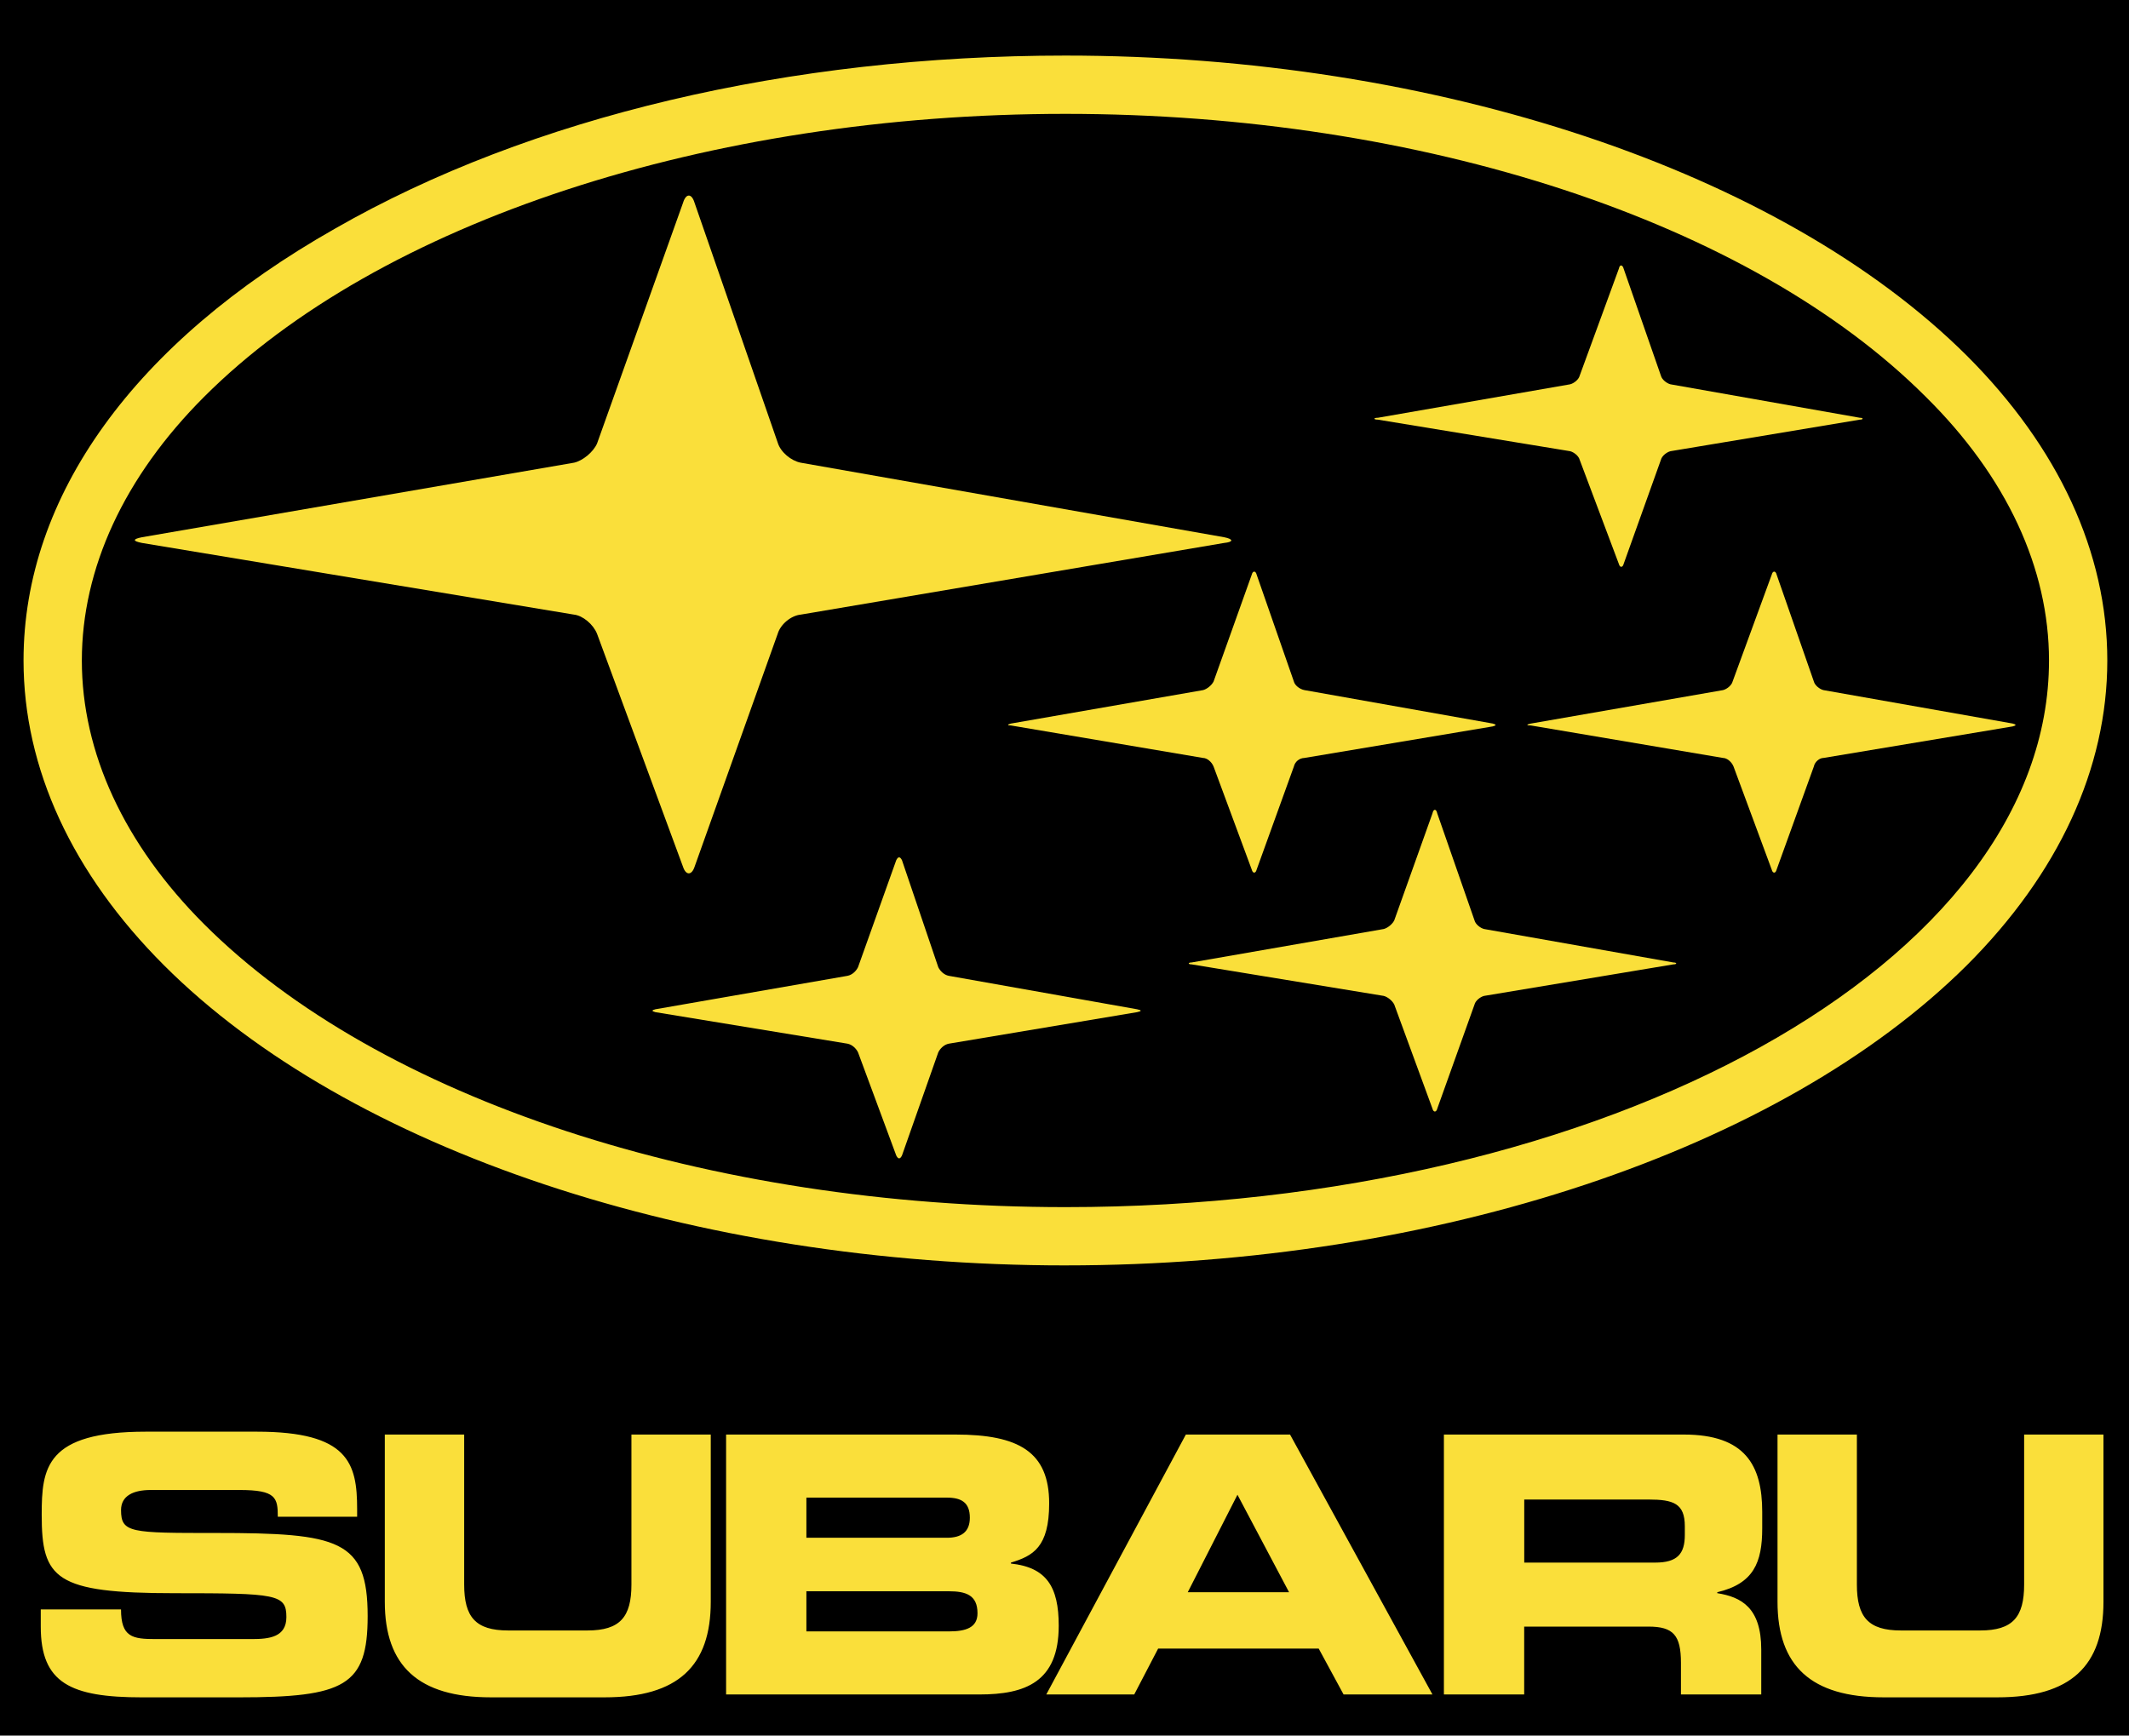
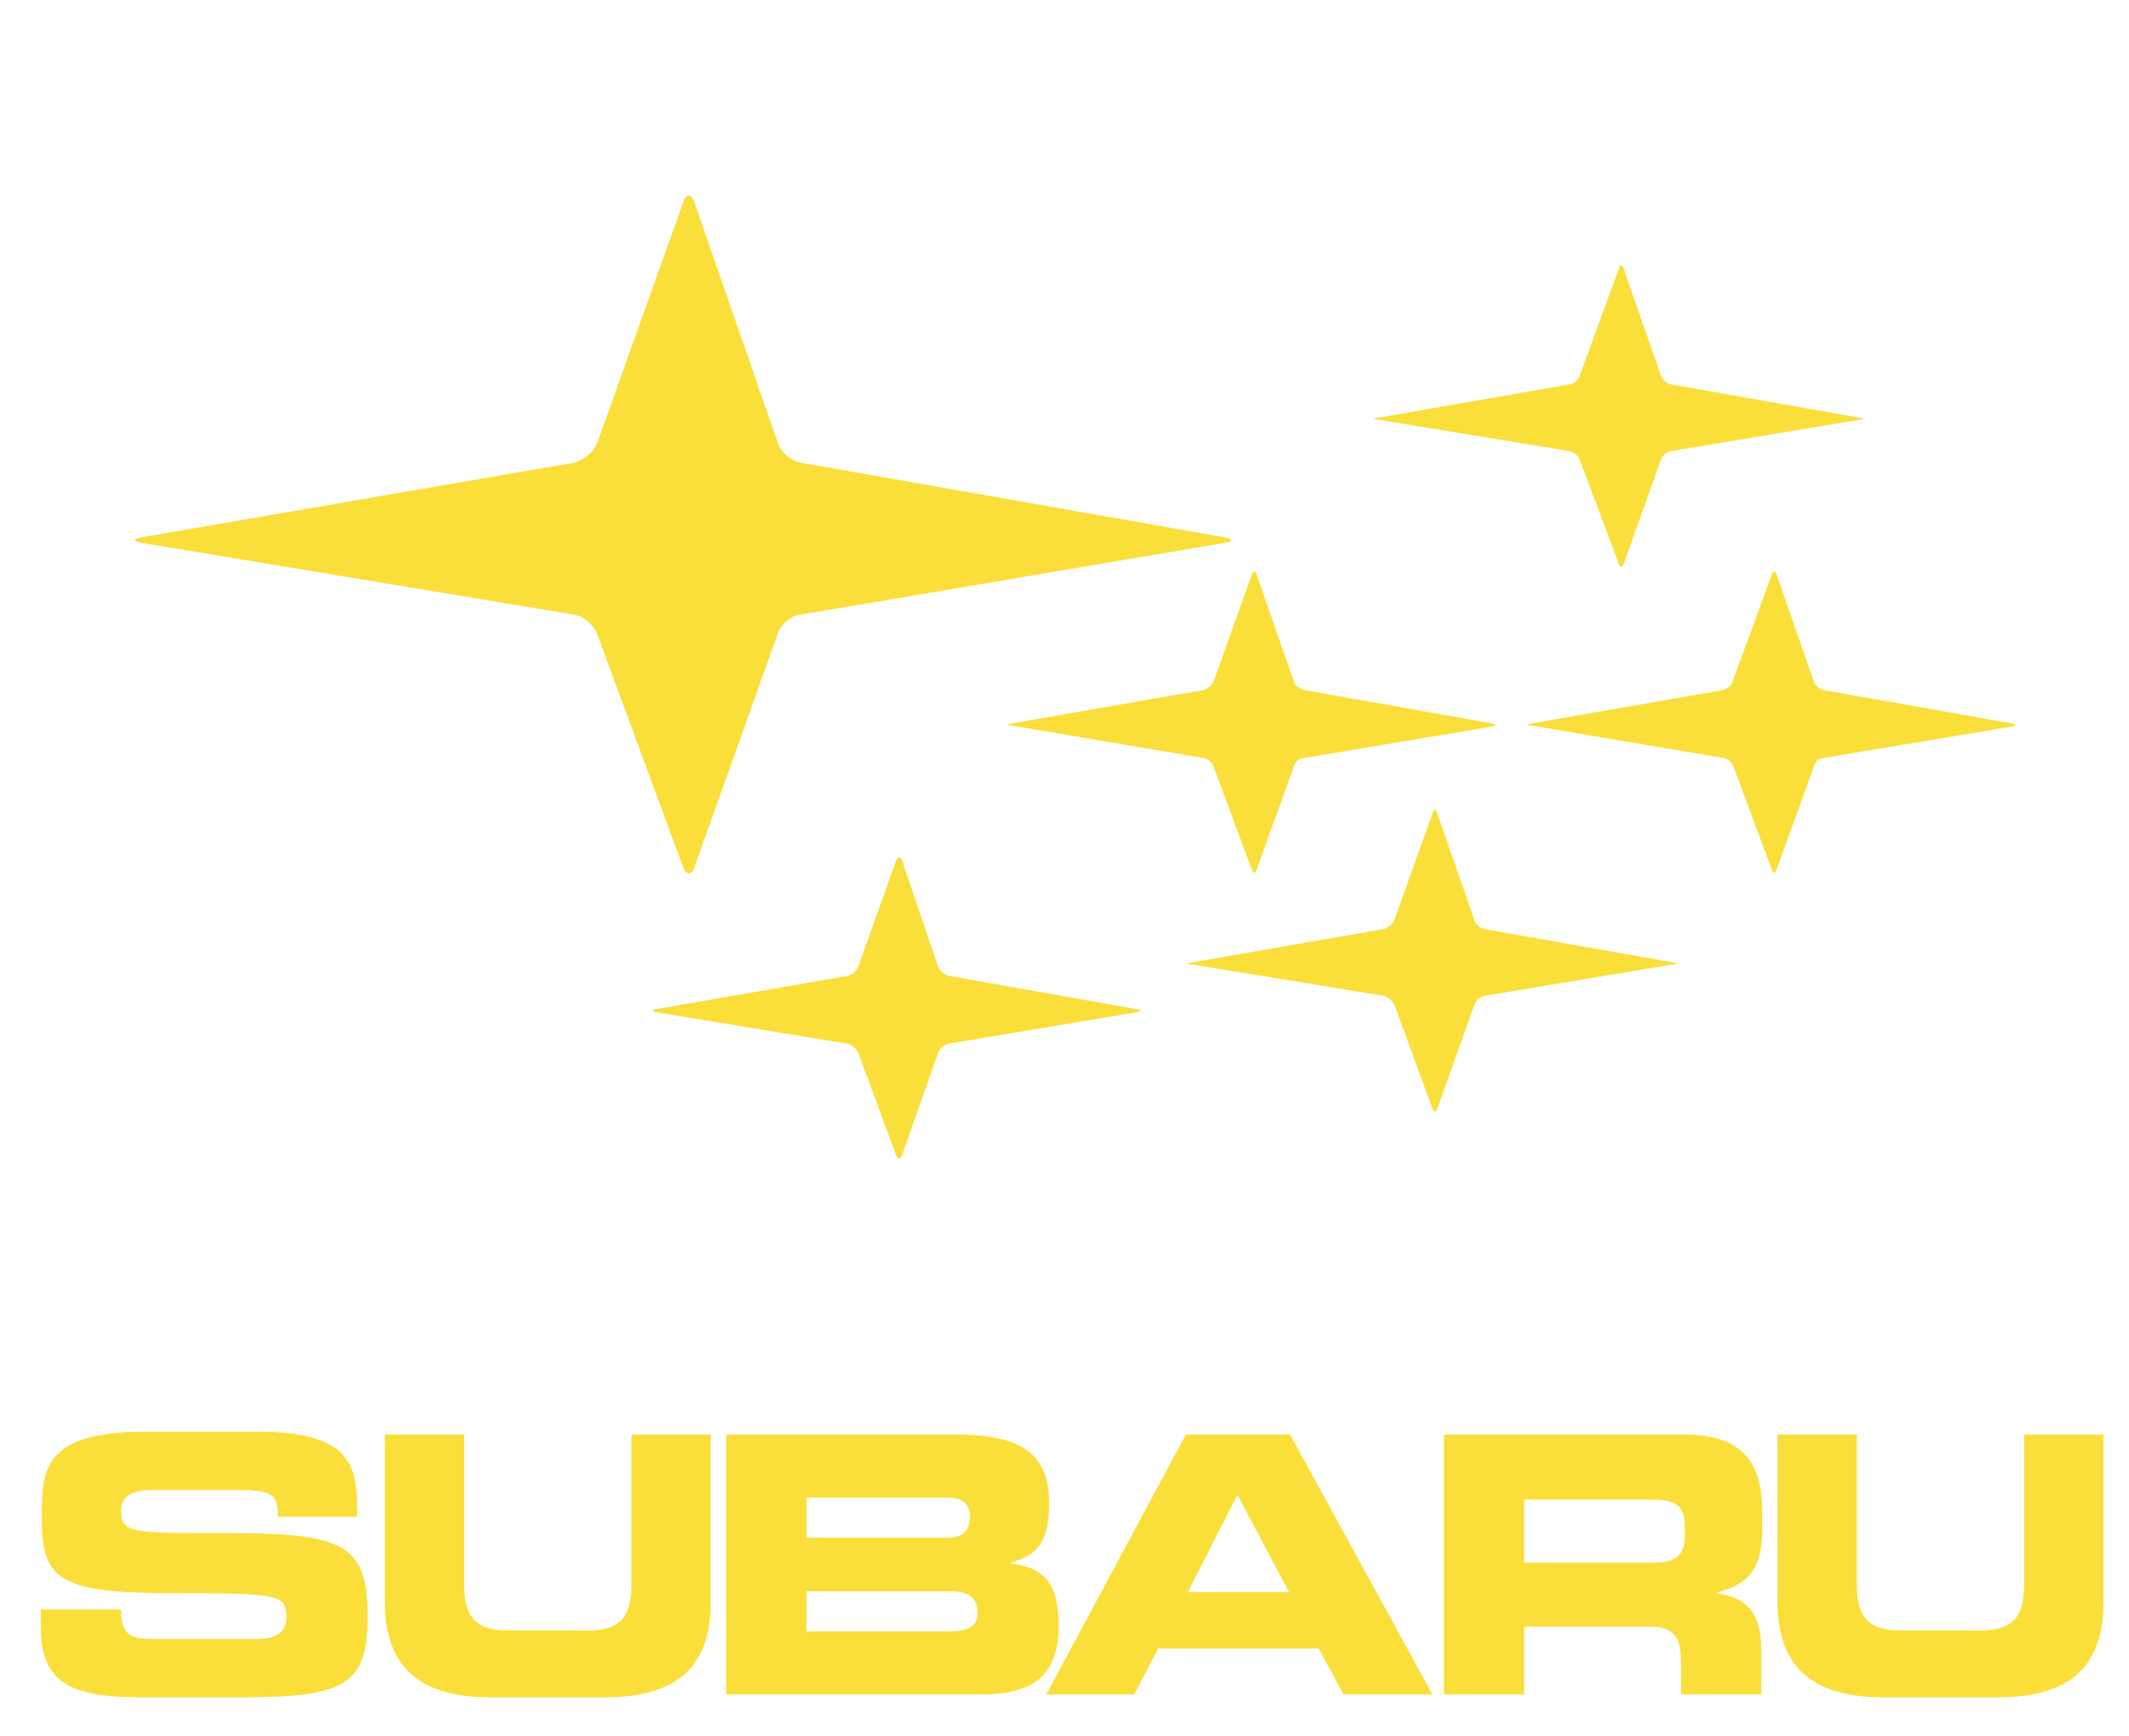
<svg xmlns="http://www.w3.org/2000/svg" id="Ebene_1" viewBox="0 0 1950.24 1590.24">
  <defs>
    <style>.cls-1{fill:#fadf3a;}.cls-1,.cls-2{fill-rule:evenodd;}</style>
  </defs>
-   <path class="cls-2" d="M0,0h1950.24v1590.24H0V0Z" />
-   <path class="cls-1" d="M975.96,1159.42c339.74,0,655.82-105.94,825.69-274.94,84.06-84.05,128.72-180.37,128.72-279.31s-44.64-195.26-128.72-279.32C1631.78,156.86,1315.7,50.92,975.96,50.92c-252.17,0-490.34,56.03-668.96,158.49C123.13,313.6,21.56,454.58,21.56,605.18c0,98.94,44.66,195.26,128.72,279.31,168.98,168.99,485.94,274.94,825.68,274.94h0ZM74.97,605.18c0-84.05,38.52-168.11,112.08-241.67C347.29,203.27,649.38,104.33,975.97,104.33s627.81,98.94,788.04,259.18c74.43,73.54,112.95,157.61,112.95,241.67,0,276.7-404.53,500.85-900.99,500.85-326.6,0-628.67-98.95-788.92-259.18-73.57-73.57-112.08-157.62-112.08-241.67h0Z" />
  <path class="cls-1" d="M636.22,185.76c-2.62-8.76-7.87-8.76-10.51,0l-78.81,220.66c-3.5,7.87-13.14,15.76-21.03,17.51l-395.77,68.3c-8.76,1.75-8.76,3.52,0,5.25l395.77,65.67c7.89.87,17.52,8.76,21.03,17.51l78.81,213.64c2.62,7.87,7.87,7.87,10.51,0l76.19-213.64c2.62-8.76,12.26-16.64,21.01-17.51l387.9-65.67c8.76-.87,8.76-3.52,0-5.25l-387.9-68.3c-8.76-1.75-18.39-9.64-21.01-18.38l-76.19-219.79h0ZM1151.08,526.37c-.87-3.5-3.5-3.5-4.38,0l-35.02,98.07c-1.75,3.5-6.14,7-9.62,7.87l-176,30.65c-3.5.87-3.5,1.75,0,1.75l176,29.77c3.5,0,7.87,3.5,9.62,7.87l35.02,94.57c.88,3.5,3.52,3.5,4.38,0l34.15-94.57c1.07-4.49,5.01-7.72,9.62-7.87l172.5-28.9c3.52-.88,3.52-1.75,0-2.63l-172.5-30.65c-4.38-.87-8.76-4.38-9.62-7.87l-34.15-98.06ZM1627.41,526.37c-.87-3.5-3.51-3.5-4.38,0l-35.9,98.07c-.87,3.5-5.25,7-8.76,7.87l-176,30.65c-4.37.87-4.37,1.75,0,1.75l176,29.77c3.5,0,7.87,3.5,9.62,7.87l35.02,94.57c.87,3.5,3.51,3.5,4.38,0l34.15-94.57c.87-4.37,5.25-7.87,8.76-7.87l173.38-28.9c3.5-.88,3.5-1.75,0-2.63l-173.36-30.64c-3.5-.87-7.87-4.38-8.76-7.87l-34.15-98.07ZM1487.31,246.18c-.87-3.5-3.51-4.37-4.38,0l-35.9,98.07c-.87,3.5-5.25,7-8.76,7.87l-176,30.64c-4.37,0-4.37,1.75,0,1.75l176,28.9c3.5.87,7.87,4.37,8.76,7.87l35.9,95.44c.87,3.5,3.51,3.5,4.38,0l34.15-95.44c.87-3.5,5.25-7,8.76-7.87l173.36-28.9c3.51,0,3.51-1.75,0-1.75l-173.36-30.64c-3.5-.88-7.87-4.37-8.76-7.87l-34.15-98.07h0ZM1316.57,745.27c-.87-4.38-3.52-4.38-4.38,0l-35.02,98.07c-1.75,3.5-6.12,6.99-9.62,7.87l-175.98,30.65c-3.52,0-3.52,1.75,0,1.75l175.98,28.89c3.52.88,7.87,4.38,9.62,7.87l35.02,95.45c.87,3.5,3.52,3.5,4.38,0l34.15-95.45c.87-3.5,5.25-6.99,8.76-7.87l173.38-28.89c3.5,0,3.5-1.75,0-1.75l-173.38-30.65c-3.5-.88-7.87-4.38-8.76-7.87l-34.15-98.07h0ZM826.24,788.17c-1.75-3.5-3.5-3.5-5.25,0l-35.02,98.06c-1.75,3.52-5.25,7.02-9.64,7.87l-175.98,30.65c-3.5.88-3.5,1.75,0,2.63l175.98,28.89c4.38.88,7.89,4.38,9.64,7.9l35.02,94.54c1.76,3.52,3.52,3.52,5.25,0l33.27-94.54c1.75-3.52,5.25-7.02,9.62-7.9l172.5-28.89c4.38-.88,4.38-1.75,0-2.63l-172.5-30.65c-4.37-.86-7.87-4.36-9.62-7.87l-33.27-98.06h0ZM37.32,1474.65h73.54c0,25.38,10.51,27.16,31.53,27.16h88.43c15.76,0,31.52-1.78,31.52-20.14,0-21.03-8.76-21.89-102.44-21.89-109.45,0-121.7-13.15-121.7-71.82,0-42.89,3.5-76.18,95.44-76.18h101.57c84.05,0,91.94,28.91,91.94,70.94v6.99h-72.67c0-17.51-1.75-24.5-35.02-24.5h-81.43c-15.76,0-27.15,5.24-27.15,18.39,0,21,8.76,21,86.68,21,112.95,0,139.23,6.14,139.23,76.18,0,63.92-21.01,74.43-118.2,74.43h-88.43c-65.67,0-92.82-13.13-92.82-64.8v-15.75h-.01ZM352.53,1314.41h72.67v137.46c0,29.79,10.51,42.05,40.27,42.05h72.67c29.77,0,40.27-12.26,40.27-42.05v-137.46h72.67v153.23c0,58.64-29.77,87.55-97.19,87.55h-104.21c-66.54,0-97.19-28.91-97.19-87.55v-153.23h.01ZM665.12,1314.41h210.15c57.8,0,85.8,15.76,85.8,63.05,0,40.27-14.88,48.16-35.02,54.27v.88c32.4,3.5,43.78,21.03,43.78,56.93,0,51.65-30.64,63.02-72.67,63.02h-232.03v-238.15h0ZM738.68,1494.78h130.47c15.76,0,26.27-3.5,26.27-16.64,0-16.62-10.52-20.14-26.27-20.14h-130.47v36.78ZM738.68,1408.98h128.72c13.14,0,21.01-5.27,21.01-18.39,0-14.01-7.87-18.39-21.01-18.39h-128.72v36.78h0ZM1086.29,1314.41h95.44l130.46,238.15h-81.42l-22.78-42.02h-147.1l-21.89,42.02h-80.56l127.85-238.15h0ZM1088.04,1458.89h92.8l-47.28-89.33-45.53,89.33ZM1322.7,1314.41h219.77c56.03,0,71.79,28.02,71.79,70.91v14.89c0,31.52-7.87,50.79-41.16,58.67v.88c21.89,3.5,40.27,13.13,40.27,51.65v41.14h-73.56v-28.89c0-25.41-6.99-33.28-29.77-33.28h-113.83v62.17h-73.54v-238.14h.01ZM1396.25,1431.73h119.96c20.14,0,27.15-7.85,27.15-25.38v-7.87c0-21-10.51-24.53-33.27-24.53h-113.83v57.78h-.01,0ZM1628.28,1314.41h72.69v137.46c0,29.79,10.51,42.05,40.27,42.05h72.67c29.78,0,40.27-12.26,40.27-42.05v-137.46h72.67v153.23c0,58.64-29.77,87.55-97.18,87.55h-104.21c-66.54,0-97.19-28.91-97.19-87.55v-153.23h-.01,0Z" />
</svg>